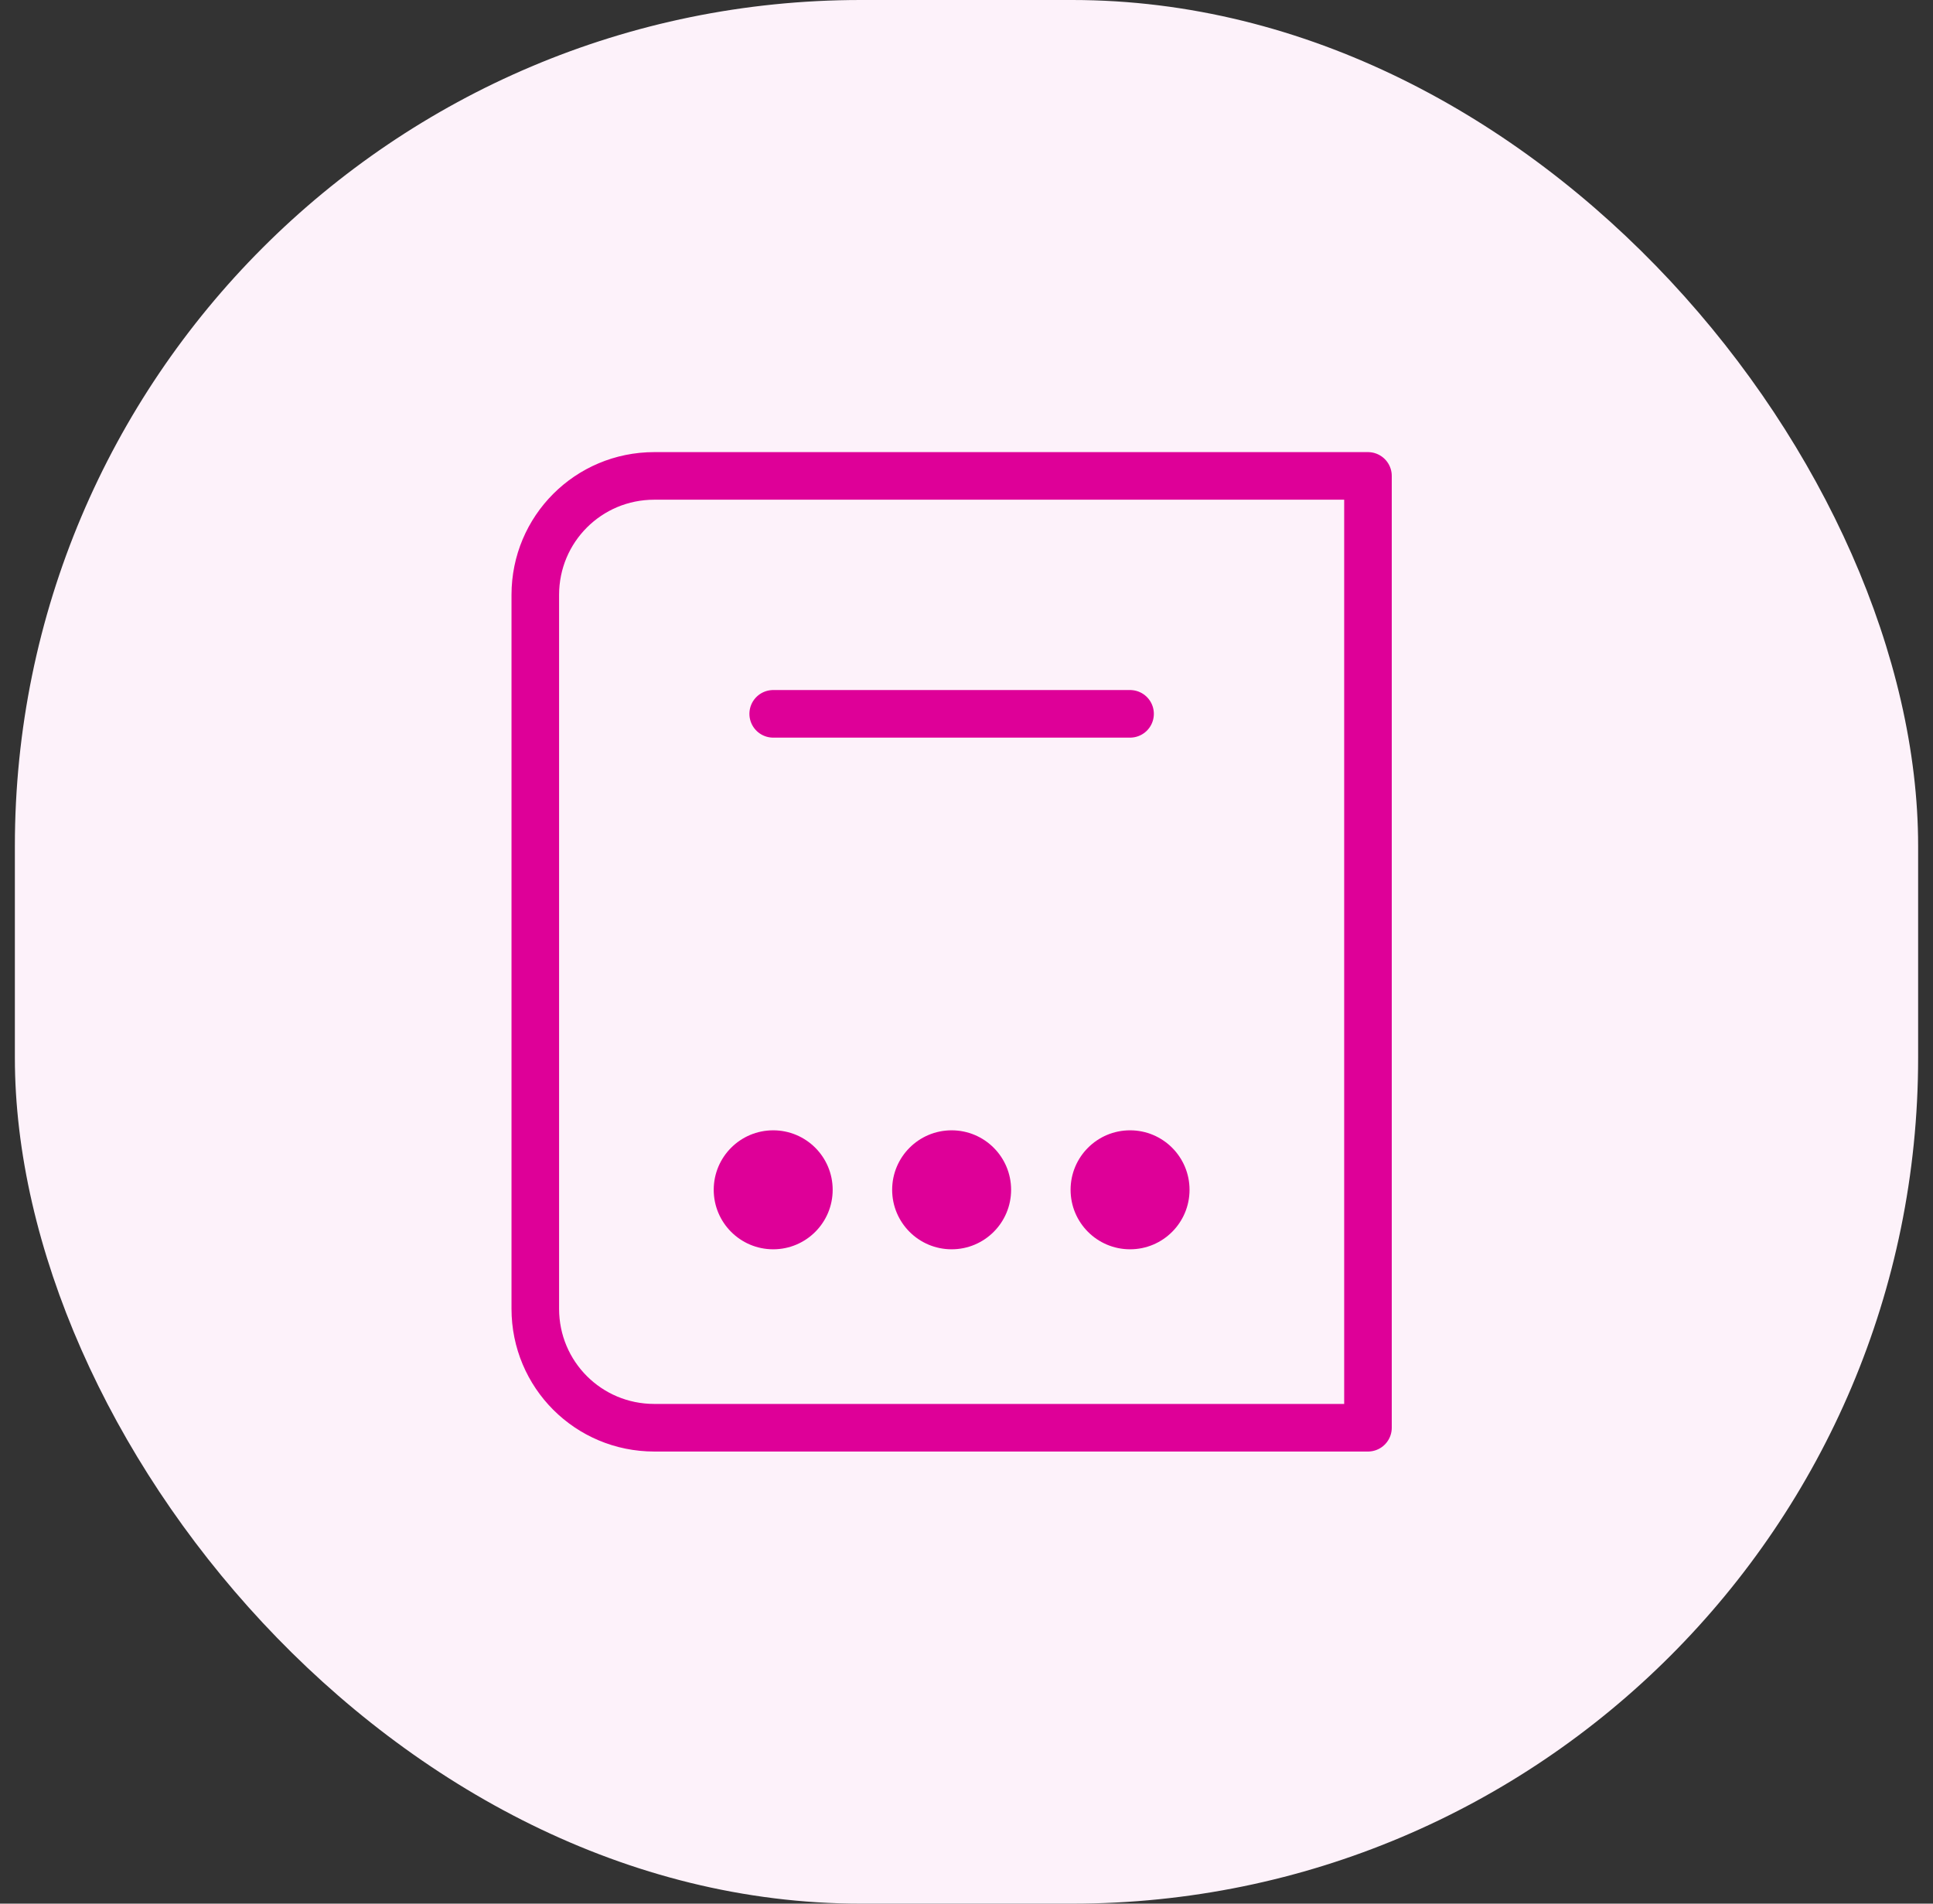
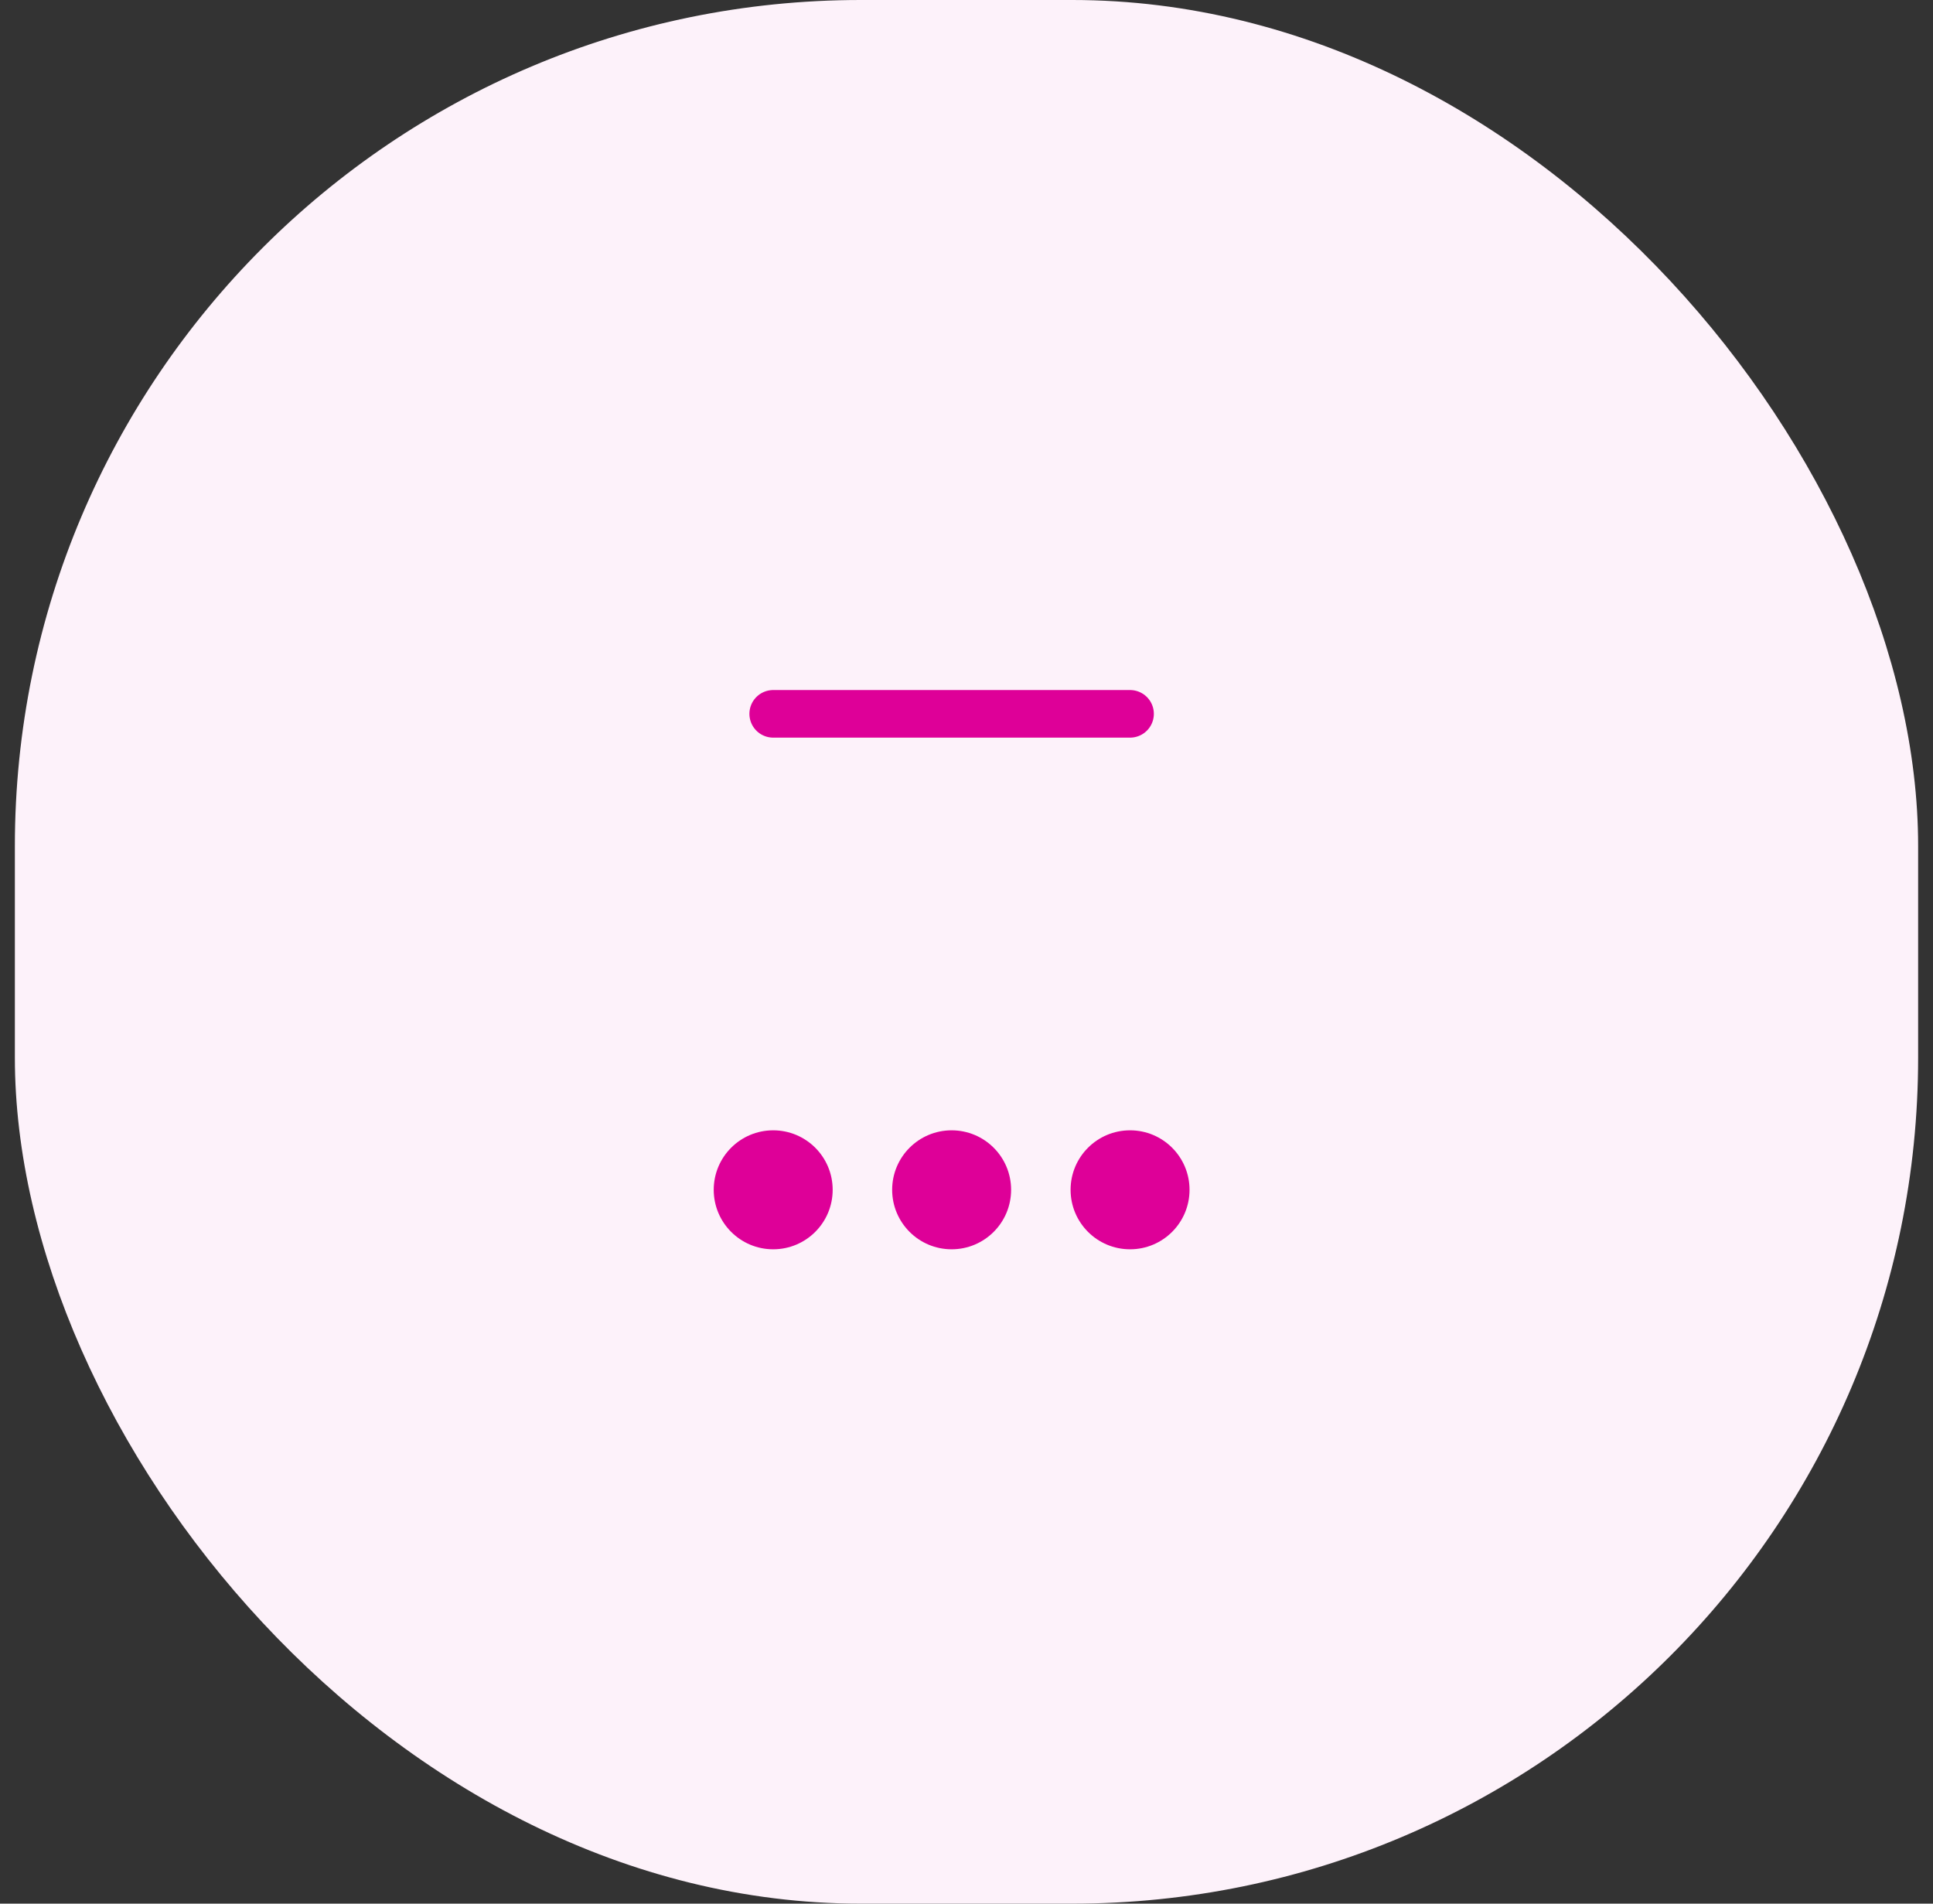
<svg xmlns="http://www.w3.org/2000/svg" width="65" height="64" viewBox="0 0 65 64" fill="none">
  <rect x="0" y="0" width="65" height="64" fill="#333333" stroke="none" />
  <rect x="0.5" width="64" height="64" rx="28.444" fill="#FDF2FA" />
-   <path d="M46 16V48H22C19.785 48 18 46.215 18 44V20C18 17.785 19.785 16 22 16H46Z" stroke="#DE0098" stroke-width="1.6" stroke-linecap="round" stroke-linejoin="round" />
  <path d="M26 23.999H38" stroke="#DE0098" stroke-width="1.6" stroke-linecap="round" stroke-linejoin="round" />
  <path d="M32 42.001C33.105 42.001 34 41.105 34 40.001C34 38.896 33.105 38.001 32 38.001C30.895 38.001 30 38.896 30 40.001C30 41.105 30.895 42.001 32 42.001Z" fill="#DE0098" />
  <path d="M26 42.001C27.105 42.001 28 41.105 28 40.001C28 38.896 27.105 38.001 26 38.001C24.895 38.001 24 38.896 24 40.001C24 41.105 24.895 42.001 26 42.001Z" fill="#DE0098" />
  <path d="M38 42.001C39.105 42.001 40 41.105 40 40.001C40 38.896 39.105 38.001 38 38.001C36.895 38.001 36 38.896 36 40.001C36 41.105 36.895 42.001 38 42.001Z" fill="#DE0098" />
</svg>